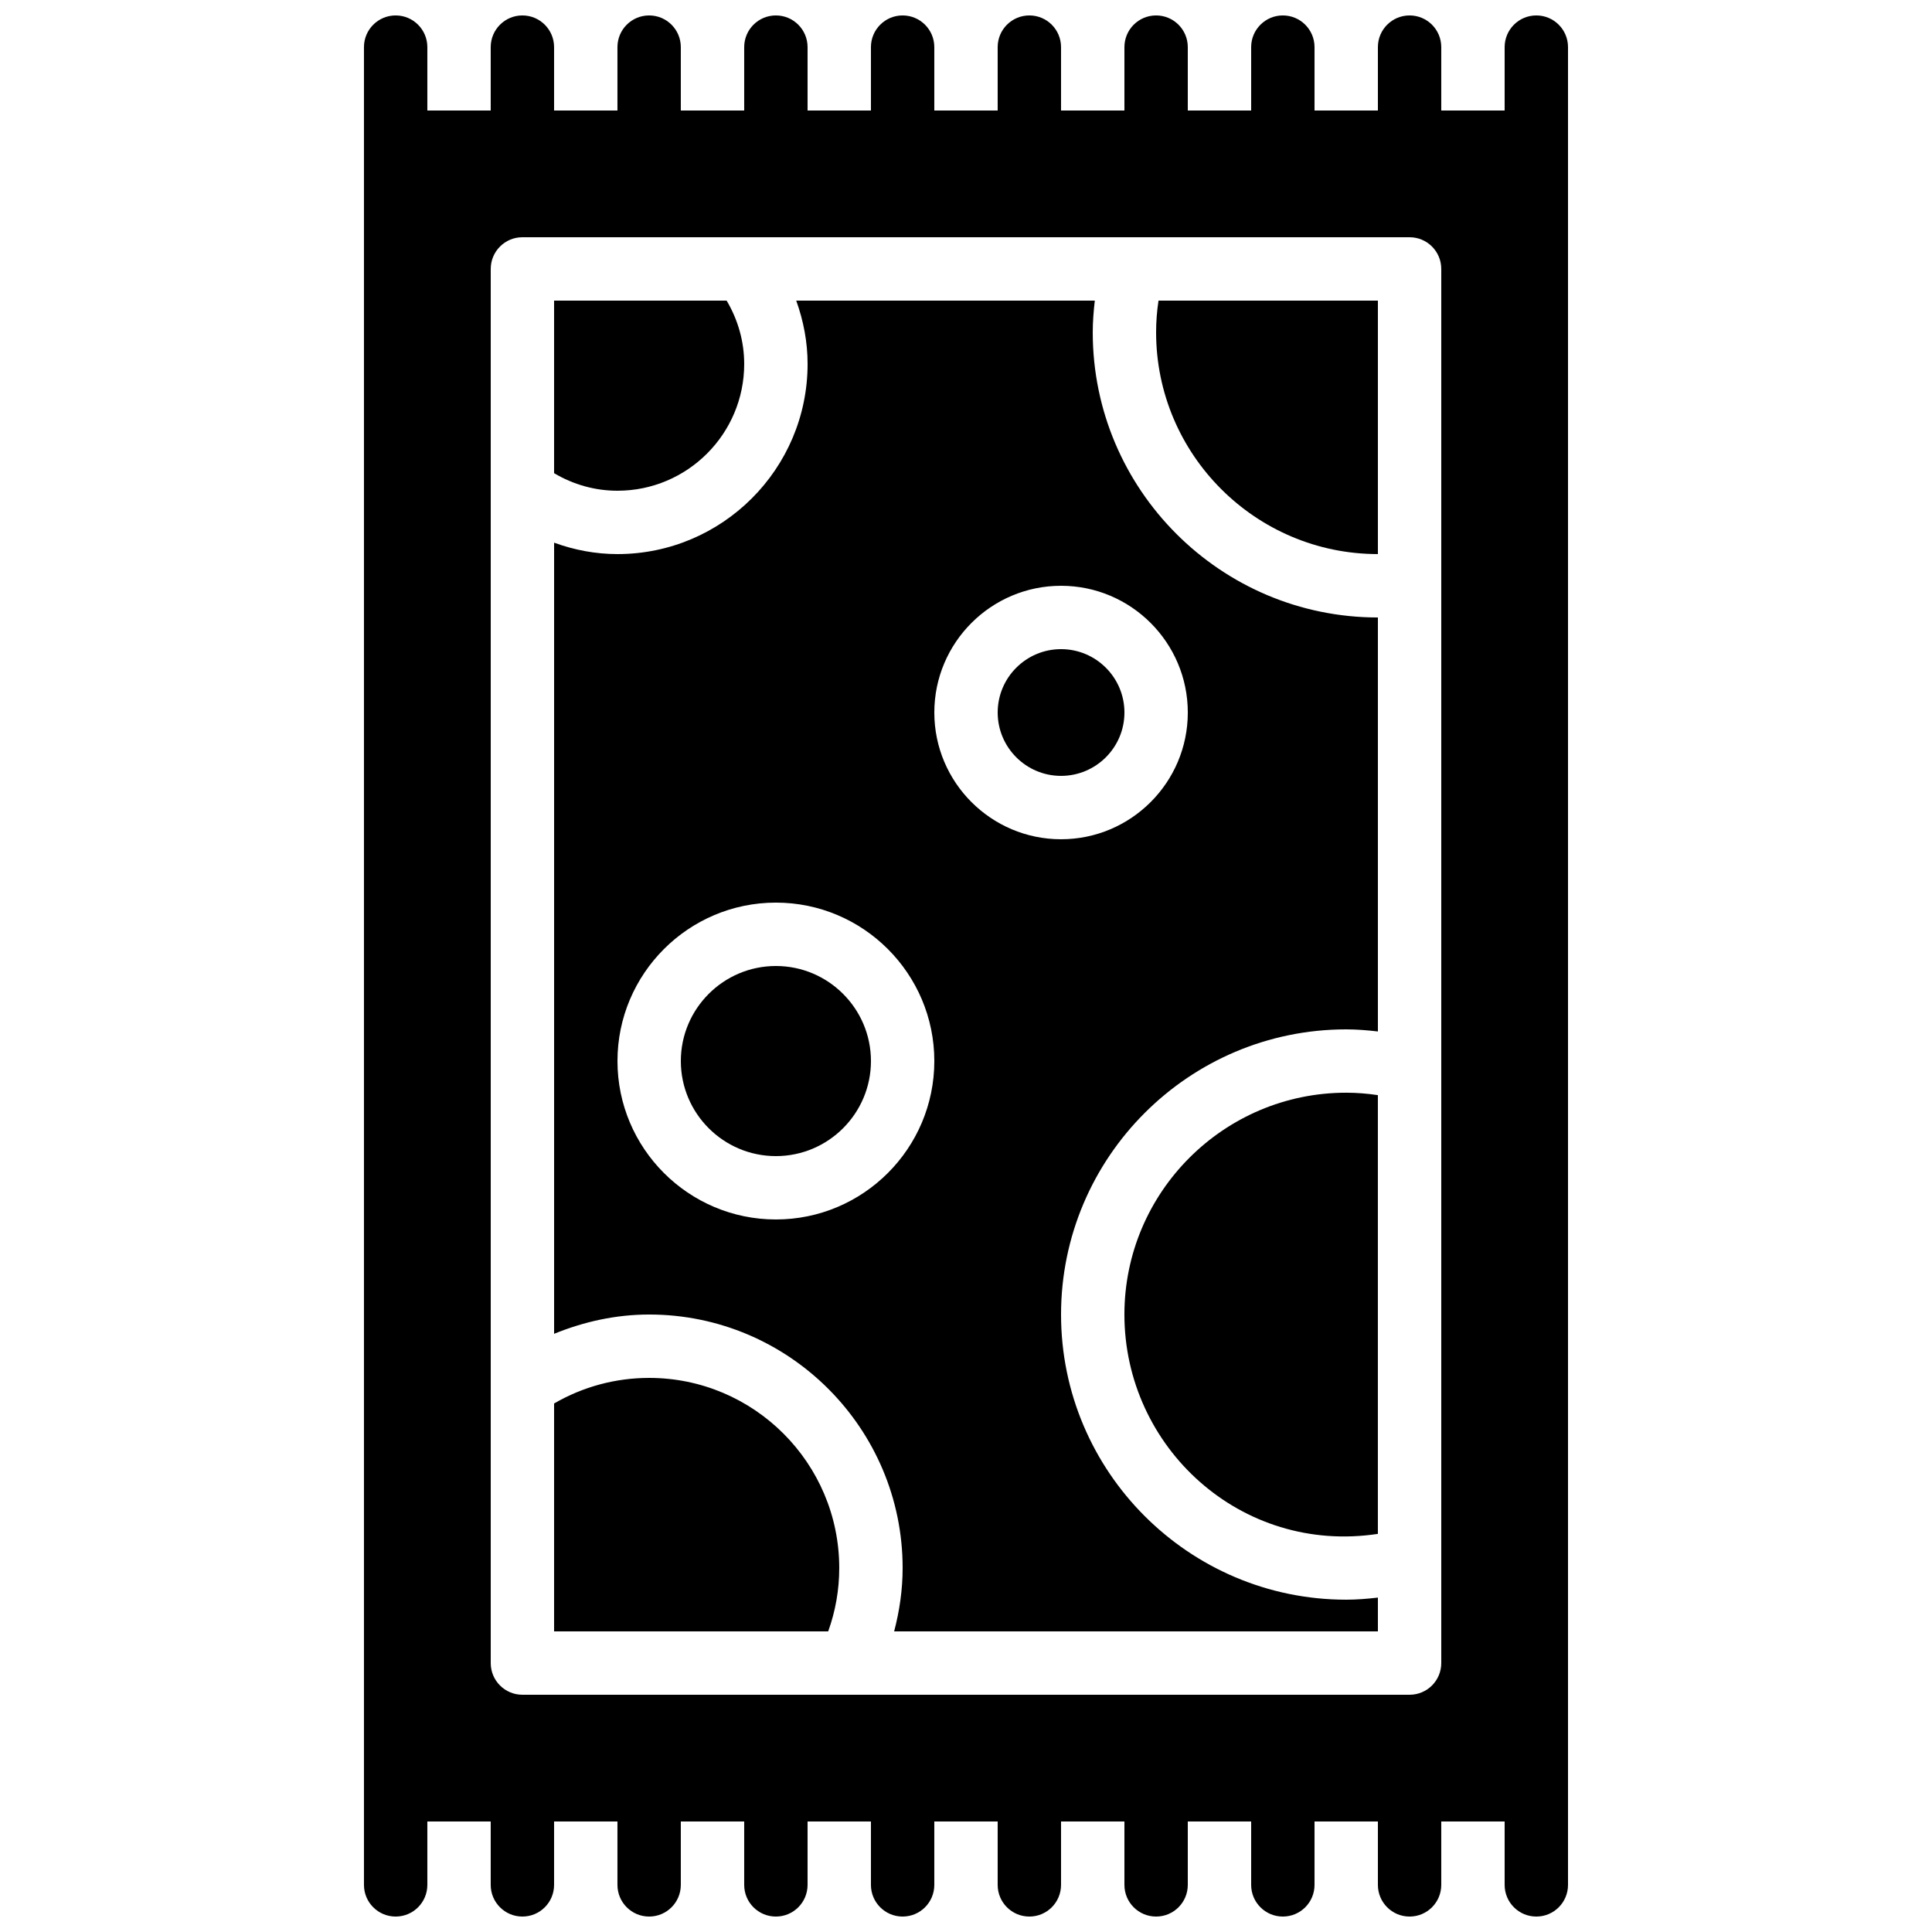
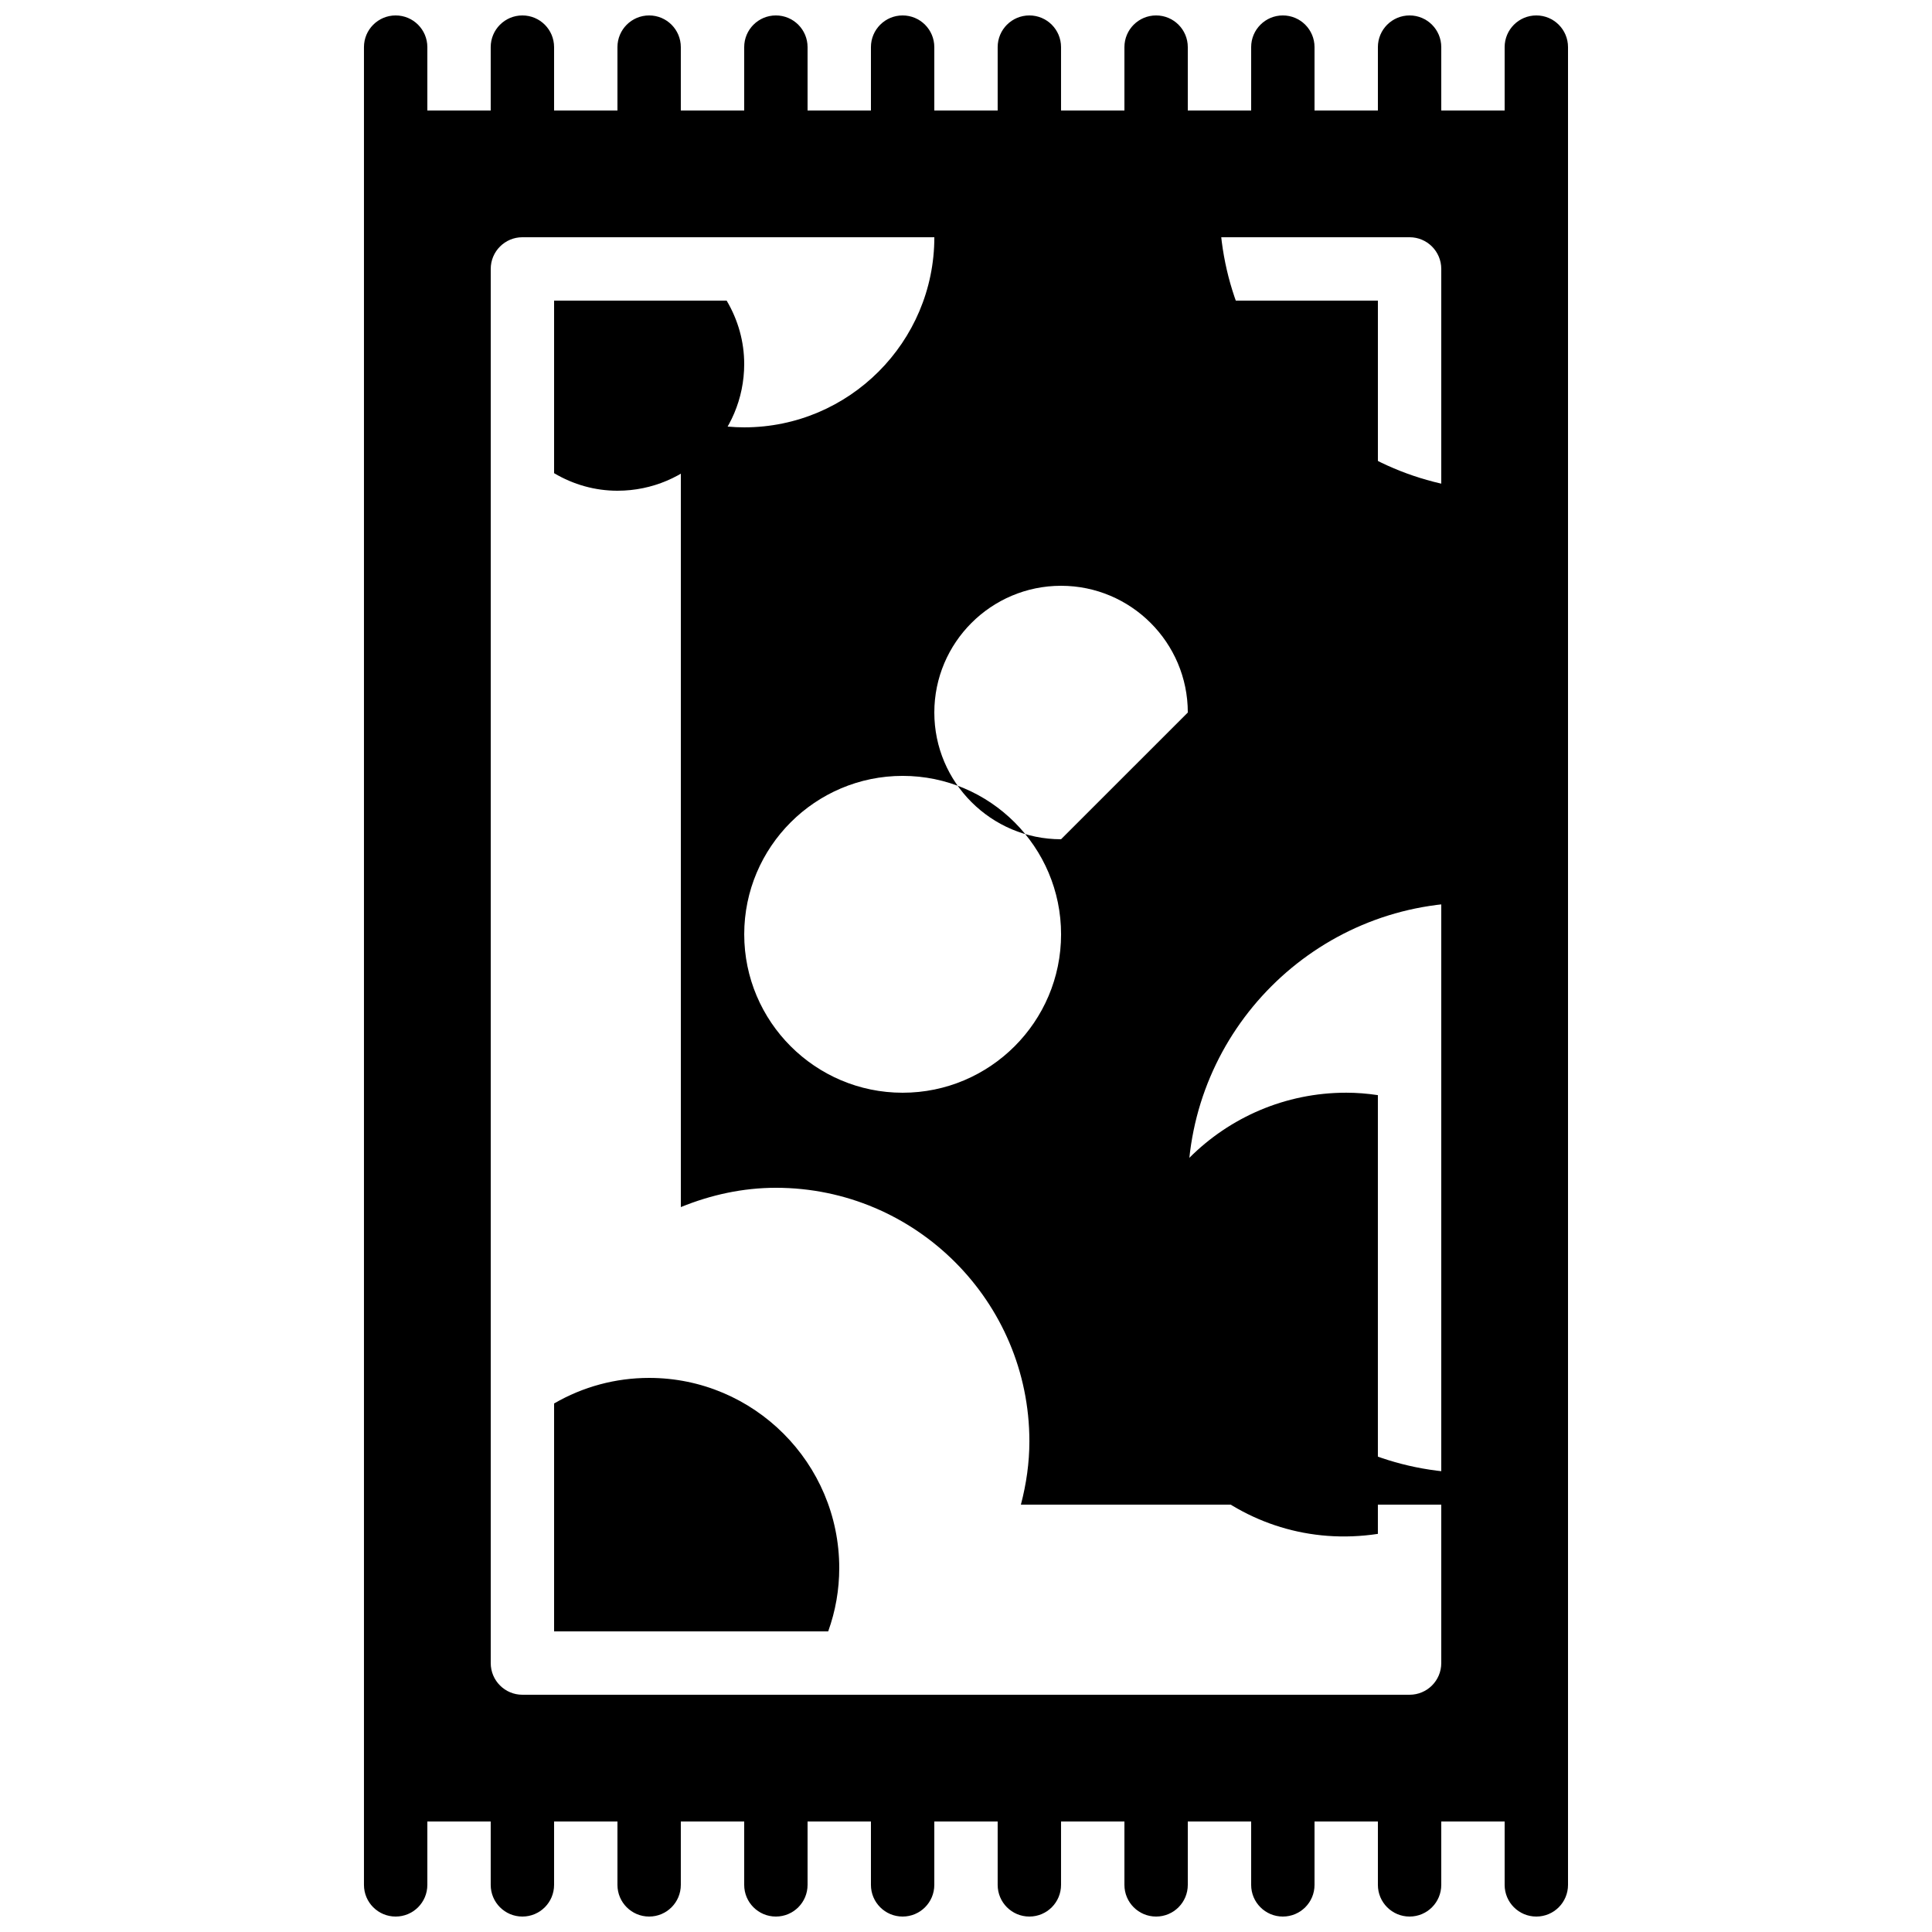
<svg xmlns="http://www.w3.org/2000/svg" width="800px" height="800px" version="1.1" viewBox="144 144 512 512">
  <defs>
    <clipPath id="a">
      <path d="m240 148.09h320v503.81h-320z" />
    </clipPath>
  </defs>
  <g clip-path="url(#a)">
    <path d="m525.95 298.66v286.07c0 4.644-3.75 8.395-8.395 8.395h-235.11c-4.641 0-8.395-3.75-8.395-8.395v-369.46c0-4.637 3.754-8.398 8.395-8.398h235.11c4.644 0 8.395 3.762 8.395 8.398zm25.191-150.57c-4.644 0-8.395 3.762-8.395 8.398v16.793h-16.797v-16.793c0-4.637-3.75-8.398-8.395-8.398-4.644 0-8.398 3.762-8.398 8.398v16.793h-16.793v-16.793c0-4.637-3.754-8.398-8.398-8.398-4.641 0-8.395 3.762-8.395 8.398v16.793h-16.793v-16.793c0-4.637-3.754-8.398-8.398-8.398-4.644 0-8.395 3.762-8.395 8.398v16.793h-16.797v-16.793c0-4.637-3.75-8.398-8.395-8.398s-8.398 3.762-8.398 8.398v16.793h-16.793v-16.793c0-4.637-3.754-8.398-8.398-8.398-4.641 0-8.395 3.762-8.395 8.398v16.793h-16.793v-16.793c0-4.637-3.754-8.398-8.398-8.398-4.644 0-8.395 3.762-8.395 8.398v16.793h-16.797v-16.793c0-4.637-3.754-8.398-8.395-8.398-4.644 0-8.398 3.762-8.398 8.398v16.793h-16.793v-16.793c0-4.637-3.754-8.398-8.398-8.398-4.641 0-8.395 3.762-8.395 8.398v16.793h-16.793v-16.793c0-4.637-3.754-8.398-8.398-8.398s-8.398 3.762-8.398 8.398v487.02c0 4.644 3.754 8.398 8.398 8.398s8.398-3.754 8.398-8.398v-16.793h16.793v16.793c0 4.644 3.754 8.398 8.395 8.398 4.644 0 8.398-3.754 8.398-8.398v-16.793h16.793v16.793c0 4.644 3.754 8.398 8.398 8.398 4.641 0 8.395-3.754 8.395-8.398v-16.793h16.797v16.793c0 4.644 3.75 8.398 8.395 8.398 4.644 0 8.398-3.754 8.398-8.398v-16.793h16.793v16.793c0 4.644 3.754 8.398 8.395 8.398 4.644 0 8.398-3.754 8.398-8.398v-16.793h16.793v16.793c0 4.644 3.754 8.398 8.398 8.398s8.395-3.754 8.395-8.398v-16.793h16.797v16.793c0 4.644 3.75 8.398 8.395 8.398 4.644 0 8.398-3.754 8.398-8.398v-16.793h16.793v16.793c0 4.644 3.754 8.398 8.395 8.398 4.644 0 8.398-3.754 8.398-8.398v-16.793h16.793v16.793c0 4.644 3.754 8.398 8.398 8.398 4.644 0 8.395-3.754 8.395-8.398v-16.793h16.797v16.793c0 4.644 3.75 8.398 8.395 8.398s8.398-3.754 8.398-8.398v-487.02c0-4.637-3.754-8.398-8.398-8.398z" fill-rule="evenodd" />
  </g>
  <path d="m450.38 232.06c0 32.41 26.375 58.777 58.777 58.777v-67.176h-58.137c-0.43 2.84-0.641 5.644-0.641 8.398" fill-rule="evenodd" />
  <path d="m316.03 509.16c-8.91 0-17.535 2.336-25.191 6.777v60.398h72.641c1.949-5.426 2.93-11.051 2.93-16.793 0-27.785-22.594-50.383-50.379-50.383" fill-rule="evenodd" />
-   <path d="m349.62 400c-13.887 0-25.191 11.301-25.191 25.188 0 13.891 11.305 25.191 25.191 25.191 13.891 0 25.191-11.301 25.191-25.191 0-13.887-11.301-25.188-25.191-25.188" fill-rule="evenodd" />
  <path d="m341.22 240.46c0-5.894-1.598-11.629-4.652-16.793h-45.73v45.73c5.156 3.055 10.898 4.652 16.793 4.652 18.523 0 33.59-15.066 33.59-33.59" fill-rule="evenodd" />
-   <path d="m425.19 316.03c-9.262 0-16.793 7.531-16.793 16.793s7.531 16.793 16.793 16.793 16.797-7.531 16.797-16.793-7.535-16.793-16.797-16.793" fill-rule="evenodd" />
-   <path d="m425.19 366.41c-18.523 0-33.586-15.062-33.586-33.586 0-18.523 15.062-33.586 33.586-33.586s33.59 15.062 33.59 33.586c0 18.523-15.066 33.586-33.59 33.586m-75.57 100.76c-23.148 0-41.984-18.832-41.984-41.984 0-23.148 18.836-41.984 41.984-41.984 23.152 0 41.984 18.836 41.984 41.984 0 23.152-18.832 41.984-41.984 41.984m83.969-235.11c0-2.769 0.219-5.586 0.547-8.398h-79.133c1.941 5.375 3.016 11.02 3.016 16.793 0 27.785-22.598 50.383-50.383 50.383-5.777 0-11.418-1.066-16.793-3.023v209.66c7.969-3.25 16.449-5.113 25.191-5.113 37.039 0 67.172 30.137 67.172 67.176 0 5.719-0.812 11.316-2.25 16.793h128.2v-8.953c-2.82 0.328-5.625 0.555-8.395 0.555-41.676 0-75.574-33.906-75.574-75.57 0-41.664 33.898-75.57 75.574-75.57 2.769 0 5.574 0.227 8.395 0.555v-109.71c-41.672 0-75.57-33.906-75.57-75.57" fill-rule="evenodd" />
+   <path d="m425.19 366.41c-18.523 0-33.586-15.062-33.586-33.586 0-18.523 15.062-33.586 33.586-33.586s33.59 15.062 33.59 33.586m-75.57 100.76c-23.148 0-41.984-18.832-41.984-41.984 0-23.148 18.836-41.984 41.984-41.984 23.152 0 41.984 18.836 41.984 41.984 0 23.152-18.832 41.984-41.984 41.984m83.969-235.11c0-2.769 0.219-5.586 0.547-8.398h-79.133c1.941 5.375 3.016 11.02 3.016 16.793 0 27.785-22.598 50.383-50.383 50.383-5.777 0-11.418-1.066-16.793-3.023v209.66c7.969-3.25 16.449-5.113 25.191-5.113 37.039 0 67.172 30.137 67.172 67.176 0 5.719-0.812 11.316-2.25 16.793h128.2v-8.953c-2.82 0.328-5.625 0.555-8.395 0.555-41.676 0-75.574-33.906-75.574-75.57 0-41.664 33.898-75.57 75.574-75.57 2.769 0 5.574 0.227 8.395 0.555v-109.71c-41.672 0-75.57-33.906-75.57-75.57" fill-rule="evenodd" />
  <path d="m441.98 492.36c0 35.156 30.832 63.648 67.172 58.133v-116.27c-2.836-0.426-5.648-0.645-8.395-0.645-32.406 0-58.777 26.367-58.777 58.777" fill-rule="evenodd" />
</svg>